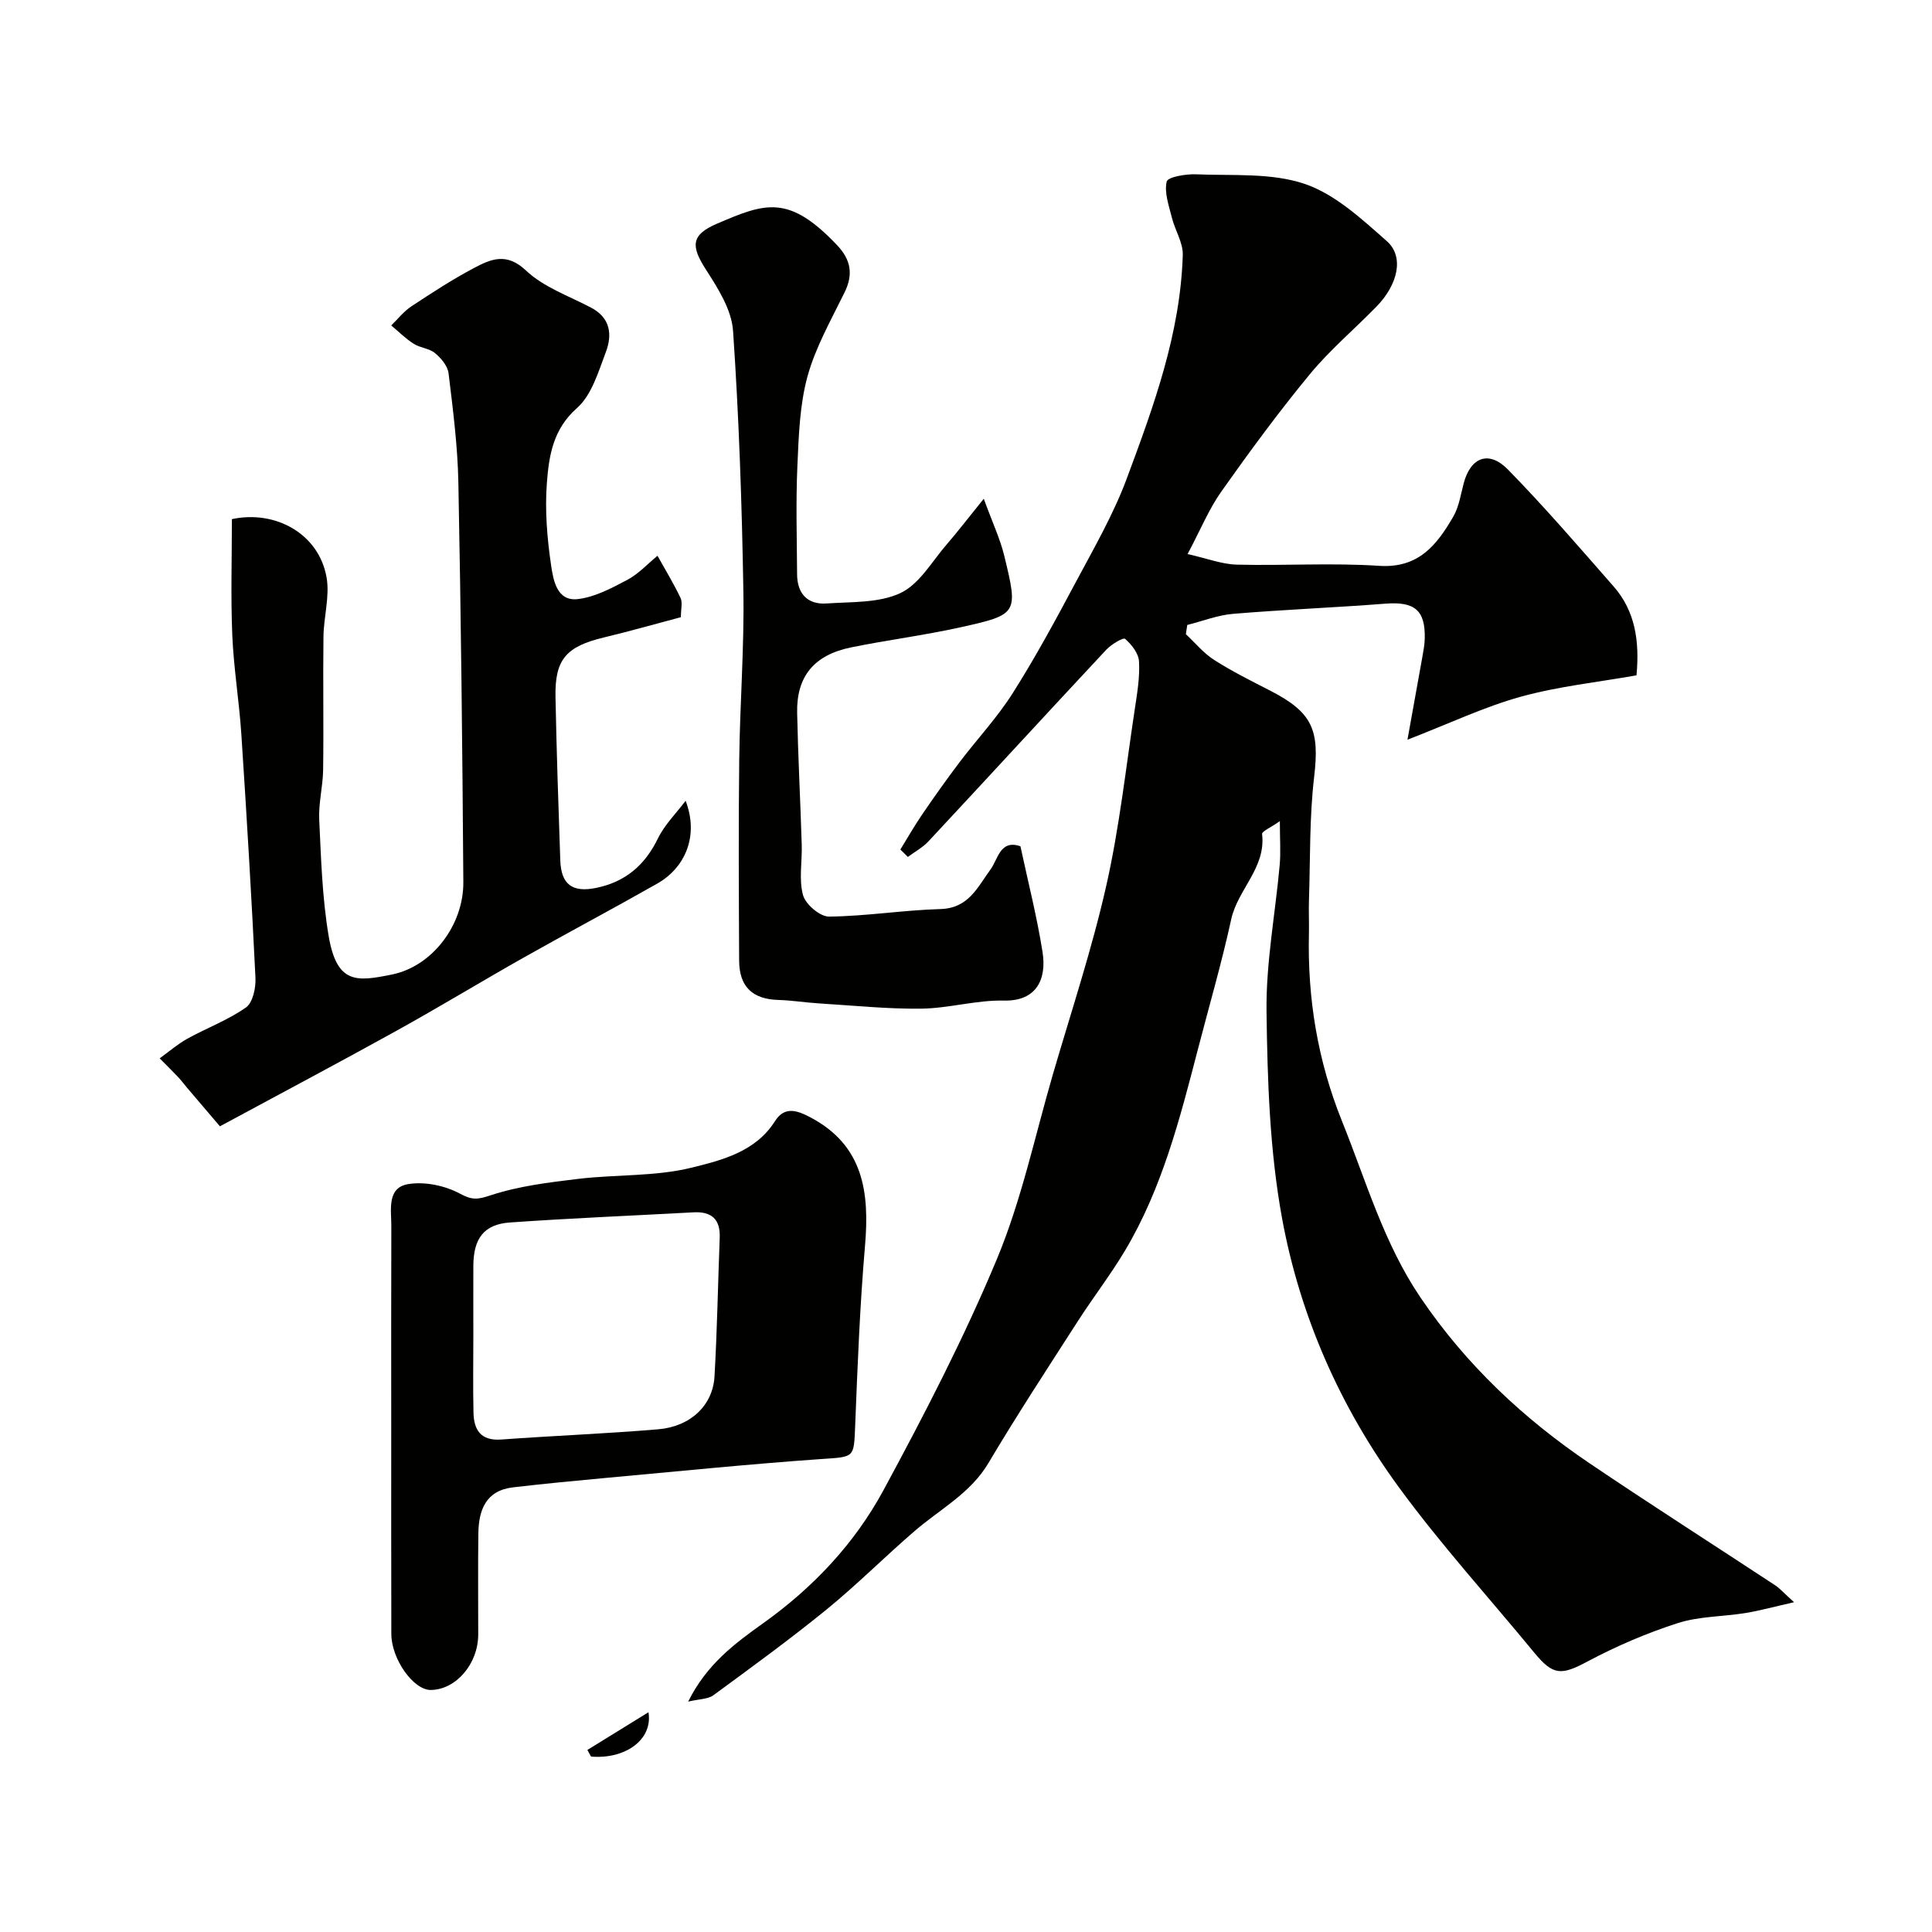
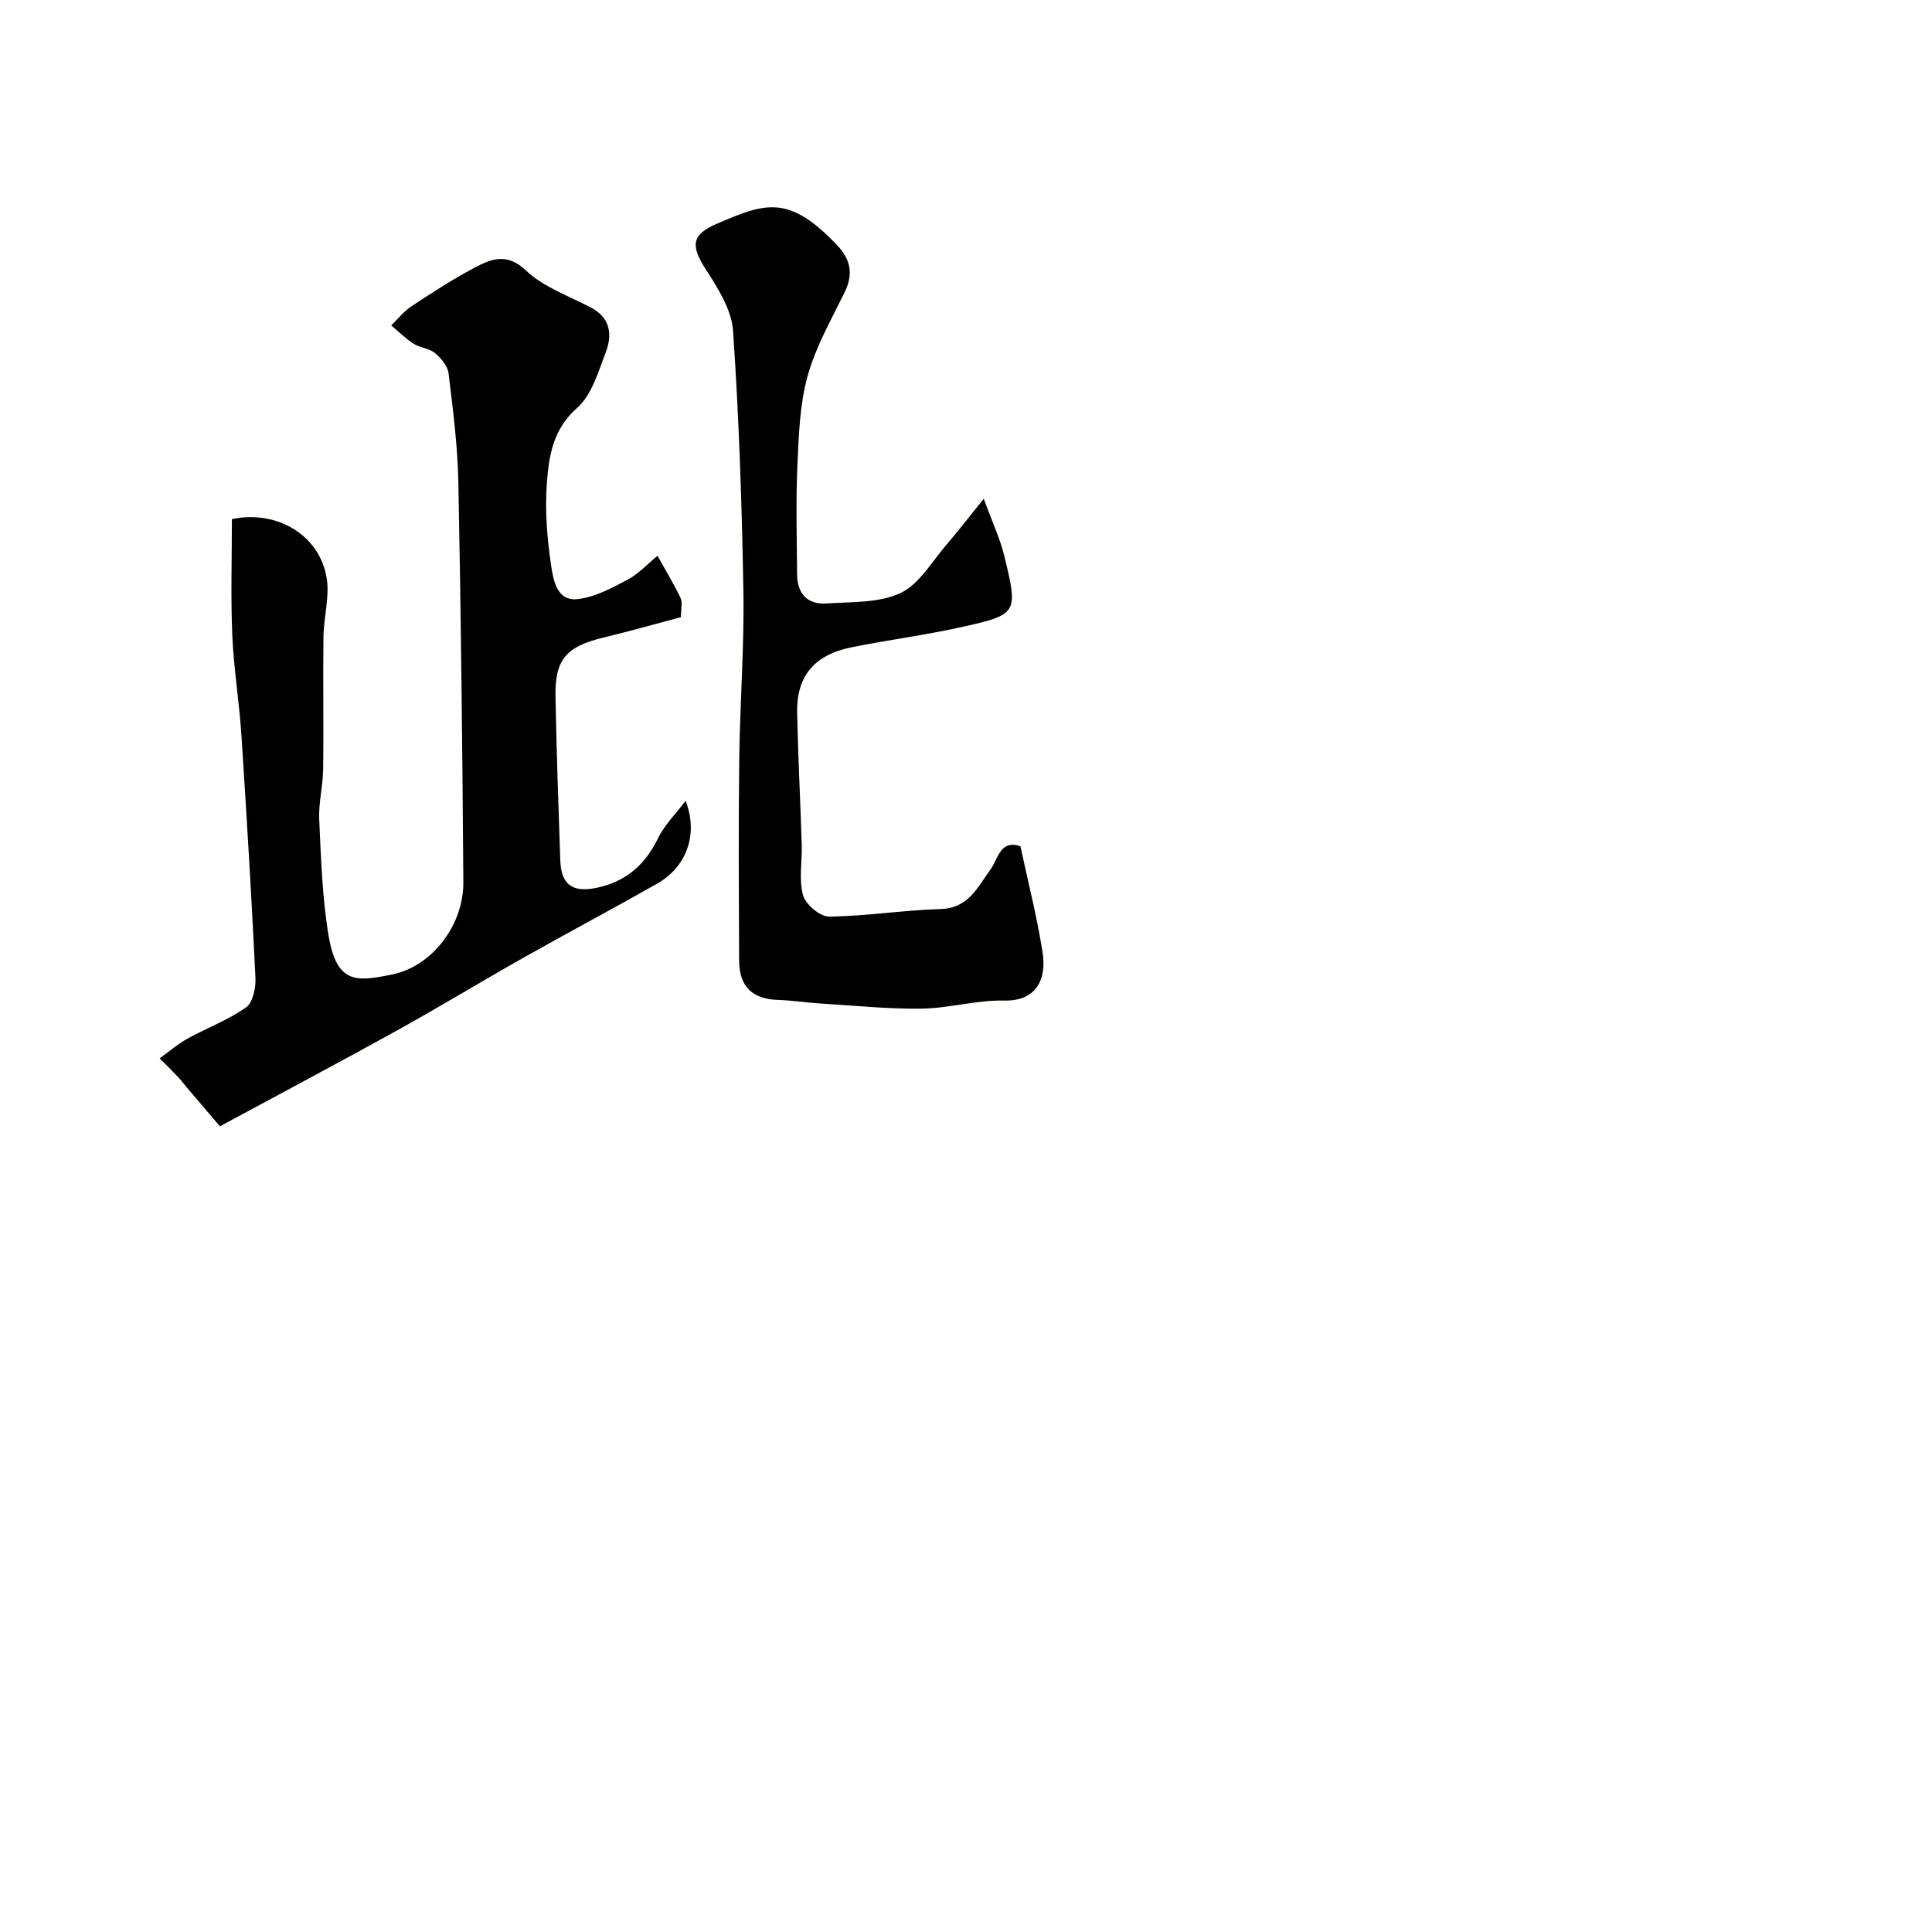
<svg xmlns="http://www.w3.org/2000/svg" enable-background="new 0 0 400 400" viewBox="0 0 400 400">
  <g fill="#010100">
-     <path d="m186.41 175.89c1.5-2.43 2.91-4.92 4.52-7.27 2.48-3.63 5.03-7.23 7.68-10.74 3.65-4.82 7.85-9.29 11.07-14.38 4.71-7.43 8.91-15.2 13.05-22.97 3.76-7.04 7.8-14.04 10.57-21.49 5.56-14.95 11.09-30.02 11.58-46.24.08-2.55-1.61-5.13-2.26-7.75-.61-2.47-1.6-5.17-1.07-7.45.22-.96 3.96-1.6 6.07-1.51 7.54.32 15.53-.36 22.46 1.97 6.32 2.13 11.85 7.28 17.05 11.87 3.63 3.2 2.32 8.97-2.14 13.54-4.58 4.7-9.66 8.98-13.82 14.03-6.44 7.81-12.45 15.99-18.3 24.26-2.58 3.64-4.3 7.89-6.99 12.95 4.07.92 7.1 2.11 10.17 2.19 9.83.25 19.69-.4 29.49.25 8.17.54 11.96-4.35 15.34-10.18 1.19-2.05 1.55-4.59 2.17-6.93 1.42-5.36 5.18-6.87 9.14-2.84 7.6 7.76 14.7 16.02 21.87 24.19 4.52 5.15 5.41 11.38 4.76 18.43-7.99 1.42-16.14 2.27-23.93 4.42-7.5 2.07-14.64 5.48-23.49 8.91 1.2-6.66 2.15-11.86 3.07-17.06.23-1.29.48-2.59.51-3.89.14-5.89-2.13-7.68-8.11-7.22-10.52.82-21.07 1.23-31.58 2.11-3.2.27-6.32 1.51-9.48 2.3-.1.64-.19 1.27-.29 1.91 1.94 1.8 3.66 3.93 5.85 5.33 3.71 2.37 7.67 4.34 11.59 6.35 8.83 4.53 10.26 8.17 9.12 17.88-.99 8.39-.79 16.92-1.07 25.38-.08 2.33.04 4.67-.01 7-.32 13.43 1.79 26.34 6.86 38.92 4.99 12.38 8.64 25.28 16.26 36.51 9.37 13.83 21.27 25.03 35.01 34.31 12.7 8.58 25.63 16.83 38.43 25.26.95.63 1.72 1.53 3.88 3.48-4.15.94-7.07 1.75-10.05 2.24-4.67.76-9.59.66-14.03 2.09-6.42 2.06-12.72 4.77-18.68 7.94-5.39 2.87-7.08 2.97-11-1.79-9.38-11.41-19.36-22.38-28.06-34.28-12.18-16.64-20.47-35.46-24.18-55.66-2.57-14.01-3.03-28.51-3.22-42.81-.13-10.12 1.82-20.26 2.73-30.41.23-2.6.03-5.23.03-9.03-1.89 1.33-3.74 2.11-3.68 2.66.84 6.99-5.04 11.47-6.39 17.66-1.97 9.03-4.57 17.93-6.89 26.89-3.73 14.35-7.39 28.74-15.06 41.64-3 5.04-6.61 9.71-9.79 14.65-6.25 9.73-12.6 19.41-18.5 29.36-3.75 6.33-10.03 9.56-15.28 14.09-6.18 5.32-11.94 11.12-18.26 16.27-7.6 6.19-15.54 11.96-23.44 17.76-1.12.82-2.9.76-5.21 1.31 3.81-7.71 9.67-12.05 15.49-16.2 10.38-7.4 18.97-16.52 24.95-27.58 8.46-15.65 16.68-31.52 23.51-47.92 5.09-12.24 7.85-25.45 11.58-38.24 3.78-12.95 8.05-25.79 11.02-38.93 2.73-12.07 4.07-24.45 5.93-36.71.49-3.24 1.05-6.55.86-9.79-.1-1.66-1.53-3.5-2.88-4.66-.39-.34-2.86 1.14-3.89 2.24-12.31 13.18-24.5 26.46-36.79 39.65-1.21 1.3-2.86 2.19-4.3 3.26-.5-.52-1.03-1.02-1.55-1.53z" />
    <path d="m141.95 165.79c2.78 7.24-.05 13.85-5.91 17.17-9.19 5.21-18.53 10.17-27.73 15.36-8.8 4.97-17.44 10.23-26.28 15.12-11.92 6.6-23.96 12.98-36.5 19.75-2.23-2.61-4.54-5.32-6.85-8.04-.61-.71-1.16-1.48-1.8-2.15-1.25-1.32-2.54-2.59-3.82-3.88 1.9-1.37 3.7-2.94 5.73-4.07 4.02-2.22 8.42-3.85 12.14-6.47 1.42-1 2.06-4.07 1.96-6.14-.81-16.8-1.82-33.6-2.92-50.39-.45-6.87-1.59-13.71-1.88-20.59-.33-7.92-.08-15.87-.08-23.98 9.02-1.94 18.05 3.04 19.61 12.11.67 3.92-.6 8.13-.65 12.22-.12 9.2.06 18.4-.07 27.59-.05 3.44-.97 6.88-.81 10.29.38 8.03.62 16.13 1.94 24.03 1.71 10.16 5.9 9.5 13.13 8.04 8.33-1.68 14.84-10.26 14.77-19.13-.19-27.59-.49-55.18-1.03-82.76-.15-7.54-1.12-15.08-2.03-22.58-.18-1.51-1.54-3.14-2.8-4.18-1.19-.99-3.08-1.08-4.43-1.94-1.67-1.06-3.1-2.51-4.64-3.79 1.38-1.34 2.6-2.92 4.18-3.96 4.21-2.78 8.46-5.55 12.91-7.91 3.5-1.85 6.75-3.33 10.8.49 3.65 3.45 8.87 5.27 13.46 7.68 4.07 2.13 4.44 5.64 3.08 9.22-1.55 4.08-2.92 8.89-5.97 11.58-4.97 4.38-5.8 9.87-6.23 15.43-.44 5.69.04 11.54.88 17.21.44 2.93 1.17 7.4 5.47 6.92 3.55-.39 7.05-2.27 10.3-3.99 2.31-1.22 4.18-3.29 6.25-4.98 1.61 2.9 3.35 5.74 4.77 8.73.45.94.07 2.28.07 3.98-5.31 1.41-10.58 2.91-15.91 4.19-7.84 1.88-10.21 4.54-10.05 12.35.22 11.26.6 22.53.99 33.79.17 5.05 2.53 6.71 7.39 5.73 6.09-1.24 10.13-4.7 12.84-10.28 1.4-2.85 3.79-5.2 5.72-7.77z" />
-     <path d="m81 294.82c0-13.65-.03-27.31.02-40.96.01-3.36-.96-7.92 3.43-8.69 3.43-.6 7.69.29 10.79 1.97 2.56 1.38 3.68 1.21 6.35.33 5.8-1.91 12.04-2.67 18.16-3.4 7.81-.93 15.91-.46 23.45-2.32 6.28-1.55 13.24-3.29 17.26-9.64 2.02-3.19 4.68-2.17 7.35-.76 11 5.82 12.23 15.55 11.28 26.6-1.06 12.32-1.54 24.7-2.03 37.07-.28 6.97-.08 6.57-7.18 7.07-14.73 1.03-29.44 2.53-44.15 3.87-6.51.6-13.03 1.22-19.52 1.98-5.58.65-7.1 4.65-7.17 9.48-.1 6.99-.02 13.99-.03 20.98-.01 6.09-4.59 11.43-9.82 11.49-3.57.04-8.16-6.37-8.17-11.61-.04-14.48-.02-28.97-.02-43.46zm17-18.32c0 5.32-.09 10.64.03 15.96.08 3.59 1.5 5.88 5.73 5.58 10.83-.79 21.7-1.21 32.52-2.12 6.68-.56 11.3-4.95 11.65-10.93.55-9.57.71-19.15 1.08-28.73.15-3.83-1.69-5.46-5.42-5.26-12.67.69-25.35 1.21-38.01 2.1-5.38.38-7.54 3.3-7.58 8.94-.02 4.82 0 9.64 0 14.46z" />
    <path d="m203.68 103.26c1.77 4.87 3.39 8.29 4.26 11.88 2.89 11.92 2.82 12.1-9.15 14.75-7.46 1.65-15.07 2.61-22.56 4.14-7.7 1.57-11.35 6.03-11.19 13.57.19 9.09.67 18.18.95 27.28.11 3.5-.63 7.19.27 10.45.52 1.91 3.52 4.46 5.38 4.44 7.69-.08 15.36-1.34 23.06-1.56 5.85-.17 7.65-4.48 10.39-8.22 1.56-2.13 1.96-6.23 6.18-4.78 1.56 7.31 3.42 14.56 4.58 21.92.87 5.54-1.19 10.19-8.02 10.03-5.67-.13-11.37 1.6-17.07 1.67-7.07.09-14.16-.66-21.24-1.09-2.78-.17-5.55-.63-8.34-.71-5.37-.15-8.13-2.72-8.15-8.16-.06-13.85-.15-27.71.02-41.56.14-11.59 1.05-23.19.86-34.78-.3-18.03-.91-36.07-2.14-54.05-.3-4.33-3.1-8.77-5.58-12.61-3.19-4.94-3.15-7.24 2.26-9.56 10.01-4.3 14.83-6.12 24.85 4.44 2.86 3.01 3.41 6.03 1.55 9.81-2.79 5.7-6.01 11.34-7.67 17.38-1.62 5.92-1.81 12.3-2.09 18.5-.33 7.48-.11 14.98-.06 22.48.03 3.98 2.15 6.3 6.13 6.02 5.17-.36 10.85-.06 15.3-2.17 3.92-1.86 6.52-6.58 9.61-10.13 2.22-2.57 4.29-5.28 7.61-9.38z" />
-     <path d="m121.61 362.31c4.14-2.56 8.28-5.11 12.65-7.81.94 5.69-4.81 9.77-11.89 9.18-.25-.46-.5-.92-.76-1.37z" />
  </g>
</svg>